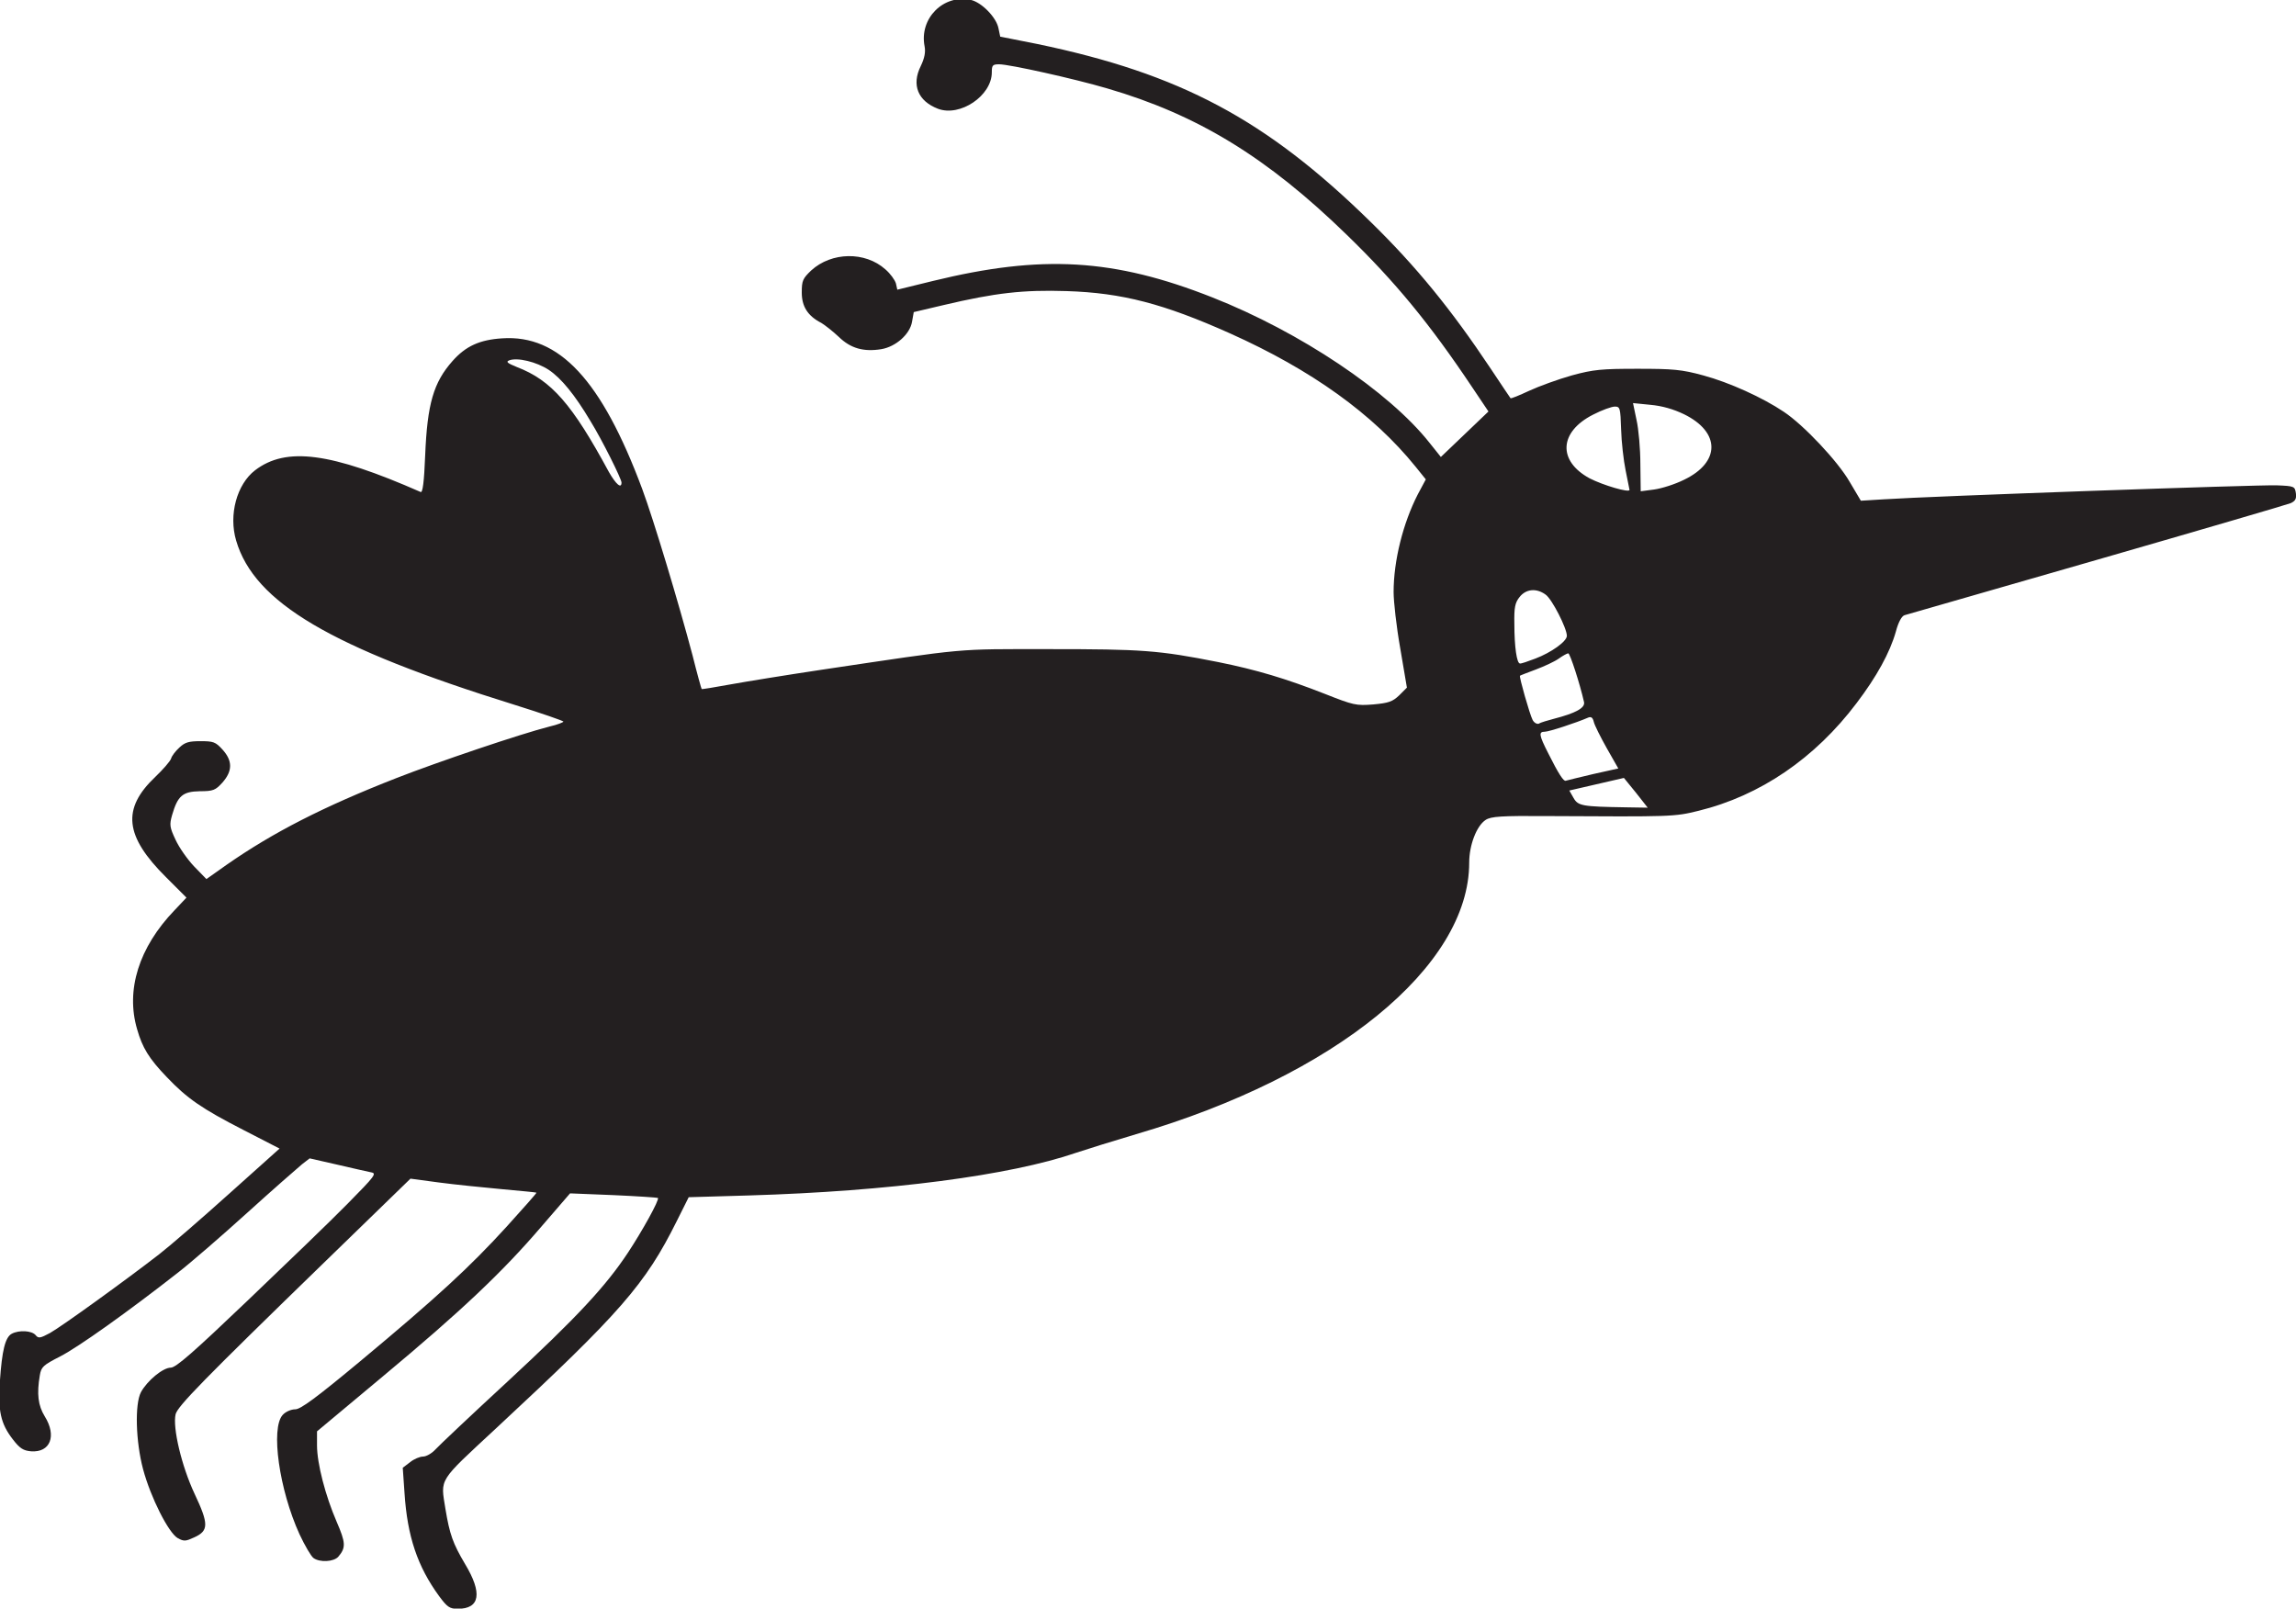
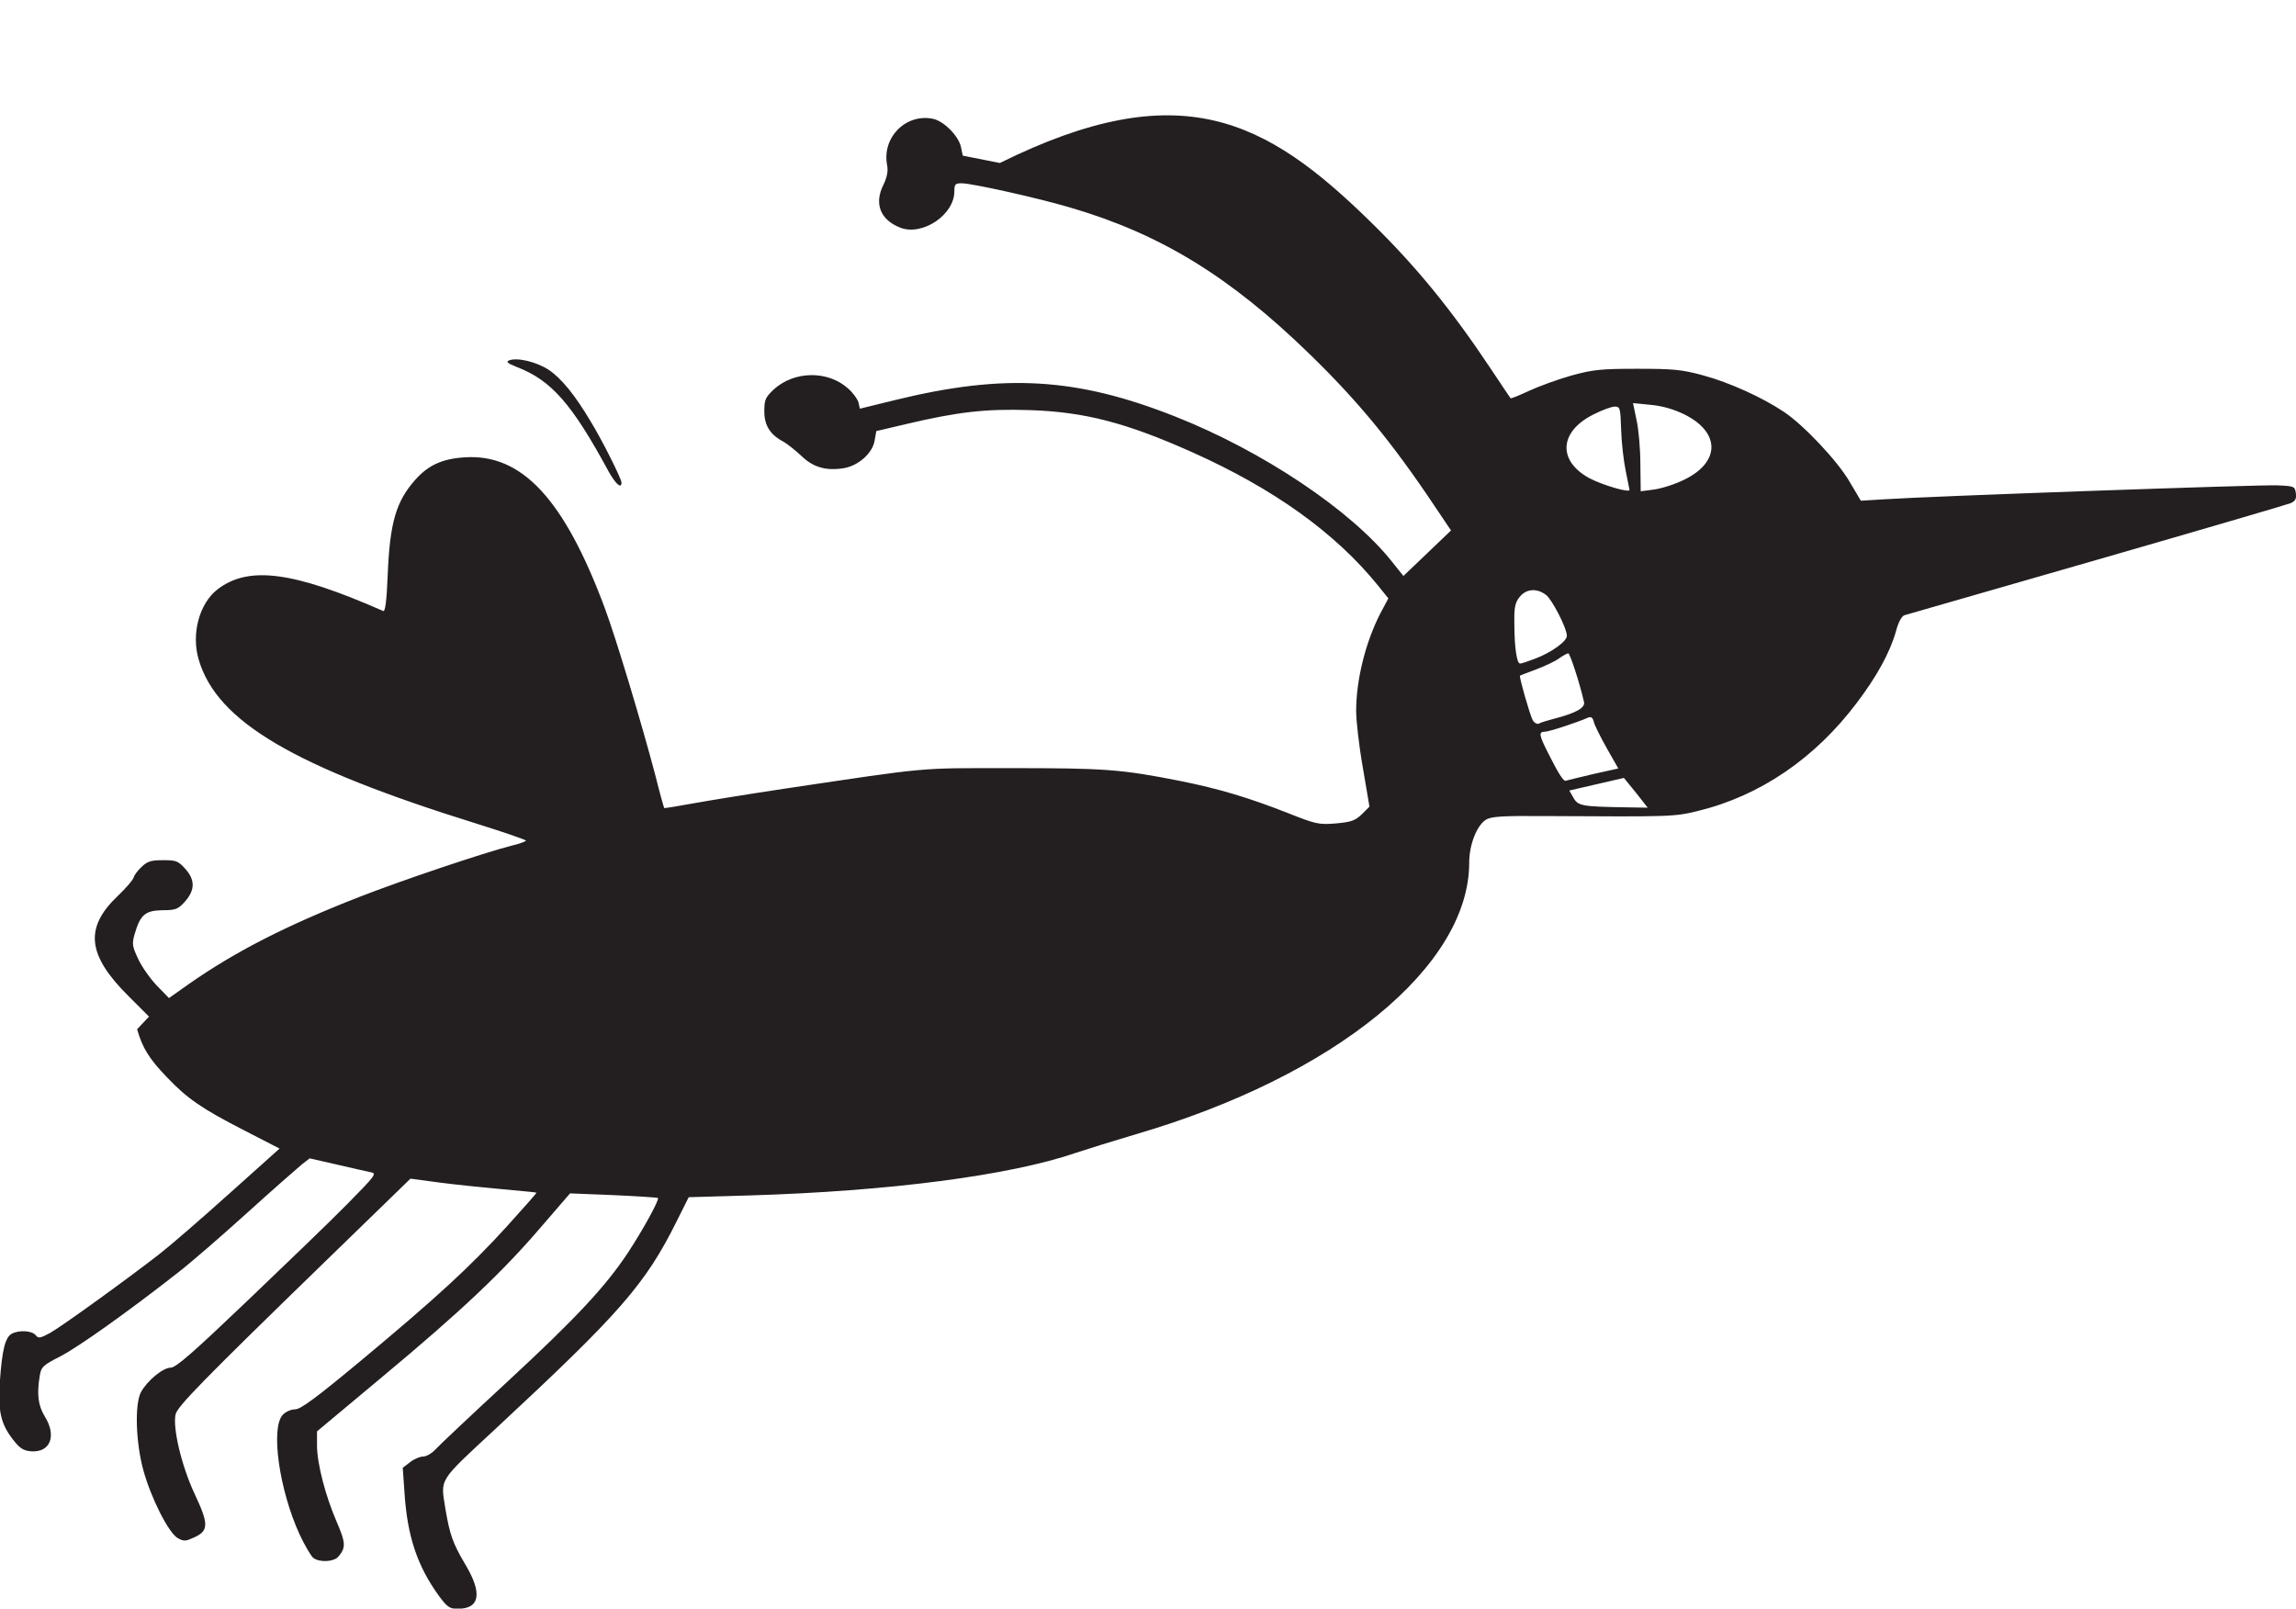
<svg xmlns="http://www.w3.org/2000/svg" xmlns:ns1="http://www.inkscape.org/namespaces/inkscape" xmlns:ns2="http://sodipodi.sourceforge.net/DTD/sodipodi-0.dtd" version="1.1" id="svg900" ns1:version="1.0 (4035a4fb49, 2020-05-01)" ns2:docname="Nickelodeon 1984 (Bug 8).svg" x="0px" y="0px" viewBox="0 0 656 459.6" style="enable-background:new 0 0 656 459.6;" xml:space="preserve">
  <style type="text/css">
	.st0{fill:#231F20;}
</style>
  <ns2:namedview bordercolor="#666666" borderopacity="1.0" id="base" ns1:current-layer="layer1" ns1:cx="437.34356" ns1:cy="306.42602" ns1:document-rotation="0" ns1:document-units="mm" ns1:pageopacity="0.0" ns1:pageshadow="2" ns1:window-height="1001" ns1:window-maximized="1" ns1:window-width="1920" ns1:window-x="-9" ns1:window-y="-9" ns1:zoom="1.3657456" pagecolor="#ffffff" showgrid="false">
	</ns2:namedview>
  <g id="layer1" transform="translate(-73.425,-54.931)" ns1:groupmode="layer" ns1:label="Layer 1">
    <g id="g1540">
-       <path id="path1477" class="st0" d="M198.9,511c-6.2-8.5-9.1-17.1-9.9-29.5l-0.5-7.2l2.1-1.6c1.1-0.9,2.8-1.6,3.7-1.6    s2.5-0.9,3.5-2c1-1.1,10.2-9.8,20.5-19.3c20.1-18.6,28.2-27.4,34.5-36.9c4.1-6.2,9.1-15.2,8.6-15.7c-0.2-0.1-5.9-0.5-12.7-0.8    l-12.4-0.5l-8.2,9.5c-11.2,13.1-23.1,24.3-45.3,42.8L164,463.9v4c0,5.2,2.4,14.4,5.6,21.8c2.6,6,2.7,7.4,0.5,10    c-1.3,1.5-5.3,1.7-7.1,0.4c-0.7-0.5-2.5-3.6-4-6.8c-5.8-12.7-8.3-30.3-4.8-34.1c0.8-0.9,2.4-1.6,3.6-1.6c1.5,0,6-3.3,18.5-13.7    c22.1-18.4,31.3-26.9,41.8-38.4c4.8-5.3,8.7-9.7,8.6-9.8c-0.1-0.1-4.5-0.5-9.9-1c-5.4-0.5-13.4-1.3-17.9-1.9l-8.2-1.1l-24.5,23.8    c-34.8,33.8-42,41.2-42.6,43.5c-0.9,3.8,1.7,14.8,5.4,22.7c4.1,8.7,4.1,10.6-0.1,12.5c-2.4,1.1-2.9,1.2-4.7,0.2    c-2.6-1.5-7.7-11.5-9.9-19.7c-2.1-7.9-2.4-18.6-0.6-22c1.8-3.3,6.3-7,8.5-7c1.5,0,6.5-4.4,21.9-19.1c11-10.5,23.9-22.9,28.6-27.7    c7.9-8,8.4-8.7,6.8-9c-1-0.2-5.4-1.2-9.7-2.2l-7.9-1.8l-2.2,1.7c-1.2,1-8.3,7.2-15.7,13.9s-16.3,14.4-19.8,17.1    c-14.3,11.2-28.5,21.3-33.6,23.9c-4.9,2.5-5.4,3-5.8,5.4c-0.9,5.3-0.5,8.6,1.4,11.7c3.5,5.6,1.6,10.4-3.9,10    c-2.2-0.2-3.2-0.8-5.2-3.4c-3.5-4.5-4.3-8.2-3.7-16.7c0.6-8.7,1.5-12.5,3.4-13.5c2.1-1.1,5.7-0.9,6.8,0.4c0.8,1,1.3,0.9,4.1-0.6    c3.4-1.9,22.2-15.5,31.2-22.5c3.1-2.4,12.1-10.2,20-17.3l14.4-12.9l-10.3-5.3c-11.9-6.1-16.1-9-21.9-15.1c-5.1-5.3-7-8.4-8.5-13.7    c-3.3-11.2,0.5-23.4,10.7-34l3.4-3.6l-5.8-5.8c-11.9-11.8-12.7-19.6-3.1-28.7c2.2-2.1,4.2-4.4,4.5-5.2c0.2-0.8,1.3-2.2,2.4-3.2    c1.6-1.5,2.7-1.8,6-1.8c3.7,0,4.3,0.2,6.3,2.4c2.9,3.2,2.9,6.1,0,9.4c-2,2.2-2.6,2.5-6.5,2.5c-4.9,0.1-6.3,1.3-7.9,6.8    c-0.8,2.8-0.7,3.5,1,7.1c1,2.2,3.4,5.6,5.3,7.6l3.5,3.6l5.8-4.1c13.2-9.2,27.6-16.6,48.6-24.8c11.5-4.5,35.4-12.6,43.7-14.7    c2.2-0.5,3.9-1.2,3.9-1.4c0-0.2-6.3-2.4-14-4.8c-52.4-16.3-74.3-29.2-79.5-46.9c-2.2-7.4,0.2-16.1,5.4-20.1    c8.9-6.8,21.6-5.1,47.3,6.2c0.6,0.3,1-2.9,1.3-10.4c0.6-14.8,2.4-20.9,7.8-27c3.8-4.3,7.8-6.1,14.2-6.5c16.3-1.1,28.4,11.9,40,43    c3.3,8.9,10.4,32.5,14.4,47.6c1.3,5.2,2.5,9.5,2.6,9.6c0.1,0.1,3.7-0.5,8.1-1.3c4.4-0.8,16.1-2.7,26.1-4.2    c42.3-6.3,37.8-5.9,65.1-5.9c26.4,0,31.2,0.3,48.3,3.7c10.9,2.2,19.3,4.7,30.5,9.1c8.1,3.2,8.9,3.4,13.8,3    c4.4-0.4,5.5-0.8,7.4-2.6l2.2-2.2l-1.9-11.2c-1.1-6.2-1.9-13.4-1.9-16.1c0-9,2.7-19.7,6.9-27.9l2.3-4.3l-2.9-3.6    c-12.2-15.1-29.8-27.7-53-38.1c-19-8.5-30.9-11.6-46.7-12.1c-12.4-0.4-20.4,0.5-35.2,4l-8.5,2l-0.5,2.8c-0.6,3.5-4.6,7.1-8.8,7.8    c-5,0.8-8.7-0.2-12.1-3.5c-1.7-1.6-4-3.4-5-4c-3.9-2-5.6-4.7-5.6-8.7c0-3.4,0.3-4,2.7-6.3c5.8-5.3,15.4-5.5,21.2-0.3    c1.4,1.2,2.7,3,3,4l0.4,1.8l10.2-2.5c31.1-7.6,51.7-6.4,79.8,4.7c25.1,9.9,50.5,26.9,62.1,41.6l3.2,4l6.8-6.5l6.8-6.5l-4.7-7    c-12.1-18.1-21.9-30-35.7-43.4c-22.9-22.3-42.8-34.4-68.5-41.9c-9.5-2.8-28-6.9-30.9-6.9c-1.9,0-2.1,0.3-2.1,2.3    c0,6.7-9.1,12.8-15.4,10.4c-5.7-2.2-7.6-6.8-4.9-12.2c1.1-2.3,1.4-4,1.1-5.6c-1.6-8,5.4-15,13.2-13.3c3.1,0.7,7.3,5,7.9,8.1    l0.5,2.4l10.6,2.1C410.6,76,435.1,89,465,118.3c13.1,12.8,23.1,25.1,34.3,41.9c3,4.5,5.6,8.4,5.7,8.5c0.1,0.2,2.5-0.8,5.3-2.1    s8.3-3.3,12.2-4.4c6.2-1.7,8.6-1.9,18.8-1.9c10.1,0,12.6,0.2,18.8,1.9c7.4,2,16.9,6.3,23,10.4c5.7,3.8,15.4,14.1,18.8,20l3.2,5.4    l6.5-0.4c13.5-0.9,107.3-4.2,112.3-4c5.1,0.2,5.2,0.3,5.5,2.3c0.2,1.6-0.2,2.2-1.5,2.8c-1,0.4-25.9,7.7-55.4,16.2    c-29.5,8.5-54.2,15.6-54.9,15.8c-0.8,0.2-1.8,2-2.5,4.7c-1.7,6-5.5,12.9-11.2,20.4c-11.9,15.8-27.6,26.5-45.2,30.8    c-6.9,1.7-7.4,1.7-43.3,1.5c-13-0.1-16,0.1-17.5,1.1c-2.6,1.7-4.7,7.2-4.7,12.2c0,29.7-38.4,61-95.2,77.6    c-6.4,1.9-14.1,4.3-17.1,5.3c-18.9,6.5-53.4,11-93.5,12.2l-17.2,0.5l-3.4,6.8c-9,18.1-16.1,26.2-51.6,59.2    c-16.8,15.6-15.9,14.2-14.5,23.1c1.2,7.2,2.1,9.8,5.6,15.7c5,8.3,4.3,12.8-2.1,12.8C201.9,514.6,201.2,514.1,198.9,511L198.9,511z     M540.9,281.5l-3.5-4.3l-7.8,1.8l-7.8,1.8l1.2,2.1c1.3,2.3,2.4,2.5,15,2.7l6.2,0.1L540.9,281.5z M528.6,276.1l7.2-1.6l-3.3-5.8    c-1.8-3.2-3.5-6.6-3.7-7.5c-0.3-1.3-0.8-1.6-1.7-1.2c-3.2,1.4-11.1,4-12.3,4c-1.8,0-1.7,0.9,1,6.2c2.9,5.8,4.4,8.1,5,7.8    C521.2,277.9,524.7,277,528.6,276.1L528.6,276.1z M517.4,260.3c6.2-1.6,9-3.1,8.6-4.8c-1.2-5.3-4-13.9-4.5-13.9    c-0.3,0-1.6,0.7-2.7,1.5c-1.1,0.8-4.1,2.2-6.5,3.1c-2.4,0.9-4.5,1.7-4.6,1.8c-0.3,0.2,2.8,11.1,3.6,12.6c0.4,0.8,1.2,1.3,1.8,1.1    C513.7,261.3,515.6,260.8,517.4,260.3z M512.1,243.1c4.5-1.7,9-4.9,9-6.5c0-2.2-4.3-10.6-6.1-11.8c-2.6-1.9-5.6-1.6-7.4,0.7    c-1.3,1.6-1.6,3-1.5,7.7c0,6.6,0.7,11.3,1.6,11.3C508,244.6,510,243.9,512.1,243.1L512.1,243.1z M539,194.9c0-0.1-0.5-2.6-1.1-5.5    c-0.6-2.9-1.2-8.2-1.3-11.8c-0.2-6.1-0.3-6.5-1.8-6.5c-0.9,0-3.7,1-6.2,2.3c-9.7,4.9-10.2,13.2-1,18.2    C531.5,193.6,539,195.8,539,194.9L539,194.9z M554.6,192c10.4-5,10.4-13.6,0-18.7c-3.1-1.5-6.3-2.4-9.6-2.7l-5-0.5l1,4.8    c0.6,2.6,1.1,8.3,1.1,12.6l0.1,7.8l3.8-0.5C548.2,194.5,552,193.3,554.6,192L554.6,192z M251,192.8c0-1-5.5-12.1-8.9-17.6    c-4.4-7.4-8.3-12.2-11.9-14.6c-3.5-2.3-9-3.6-11.3-2.7c-1,0.4-0.5,0.8,2.2,1.9c9.9,3.8,15.8,10.6,26.3,30    C249.4,193.3,251,194.7,251,192.8L251,192.8z" />
+       <path id="path1477" class="st0" d="M198.9,511c-6.2-8.5-9.1-17.1-9.9-29.5l-0.5-7.2l2.1-1.6c1.1-0.9,2.8-1.6,3.7-1.6    s2.5-0.9,3.5-2c1-1.1,10.2-9.8,20.5-19.3c20.1-18.6,28.2-27.4,34.5-36.9c4.1-6.2,9.1-15.2,8.6-15.7c-0.2-0.1-5.9-0.5-12.7-0.8    l-12.4-0.5l-8.2,9.5c-11.2,13.1-23.1,24.3-45.3,42.8L164,463.9v4c0,5.2,2.4,14.4,5.6,21.8c2.6,6,2.7,7.4,0.5,10    c-1.3,1.5-5.3,1.7-7.1,0.4c-0.7-0.5-2.5-3.6-4-6.8c-5.8-12.7-8.3-30.3-4.8-34.1c0.8-0.9,2.4-1.6,3.6-1.6c1.5,0,6-3.3,18.5-13.7    c22.1-18.4,31.3-26.9,41.8-38.4c4.8-5.3,8.7-9.7,8.6-9.8c-0.1-0.1-4.5-0.5-9.9-1c-5.4-0.5-13.4-1.3-17.9-1.9l-8.2-1.1l-24.5,23.8    c-34.8,33.8-42,41.2-42.6,43.5c-0.9,3.8,1.7,14.8,5.4,22.7c4.1,8.7,4.1,10.6-0.1,12.5c-2.4,1.1-2.9,1.2-4.7,0.2    c-2.6-1.5-7.7-11.5-9.9-19.7c-2.1-7.9-2.4-18.6-0.6-22c1.8-3.3,6.3-7,8.5-7c1.5,0,6.5-4.4,21.9-19.1c11-10.5,23.9-22.9,28.6-27.7    c7.9-8,8.4-8.7,6.8-9c-1-0.2-5.4-1.2-9.7-2.2l-7.9-1.8l-2.2,1.7c-1.2,1-8.3,7.2-15.7,13.9s-16.3,14.4-19.8,17.1    c-14.3,11.2-28.5,21.3-33.6,23.9c-4.9,2.5-5.4,3-5.8,5.4c-0.9,5.3-0.5,8.6,1.4,11.7c3.5,5.6,1.6,10.4-3.9,10    c-2.2-0.2-3.2-0.8-5.2-3.4c-3.5-4.5-4.3-8.2-3.7-16.7c0.6-8.7,1.5-12.5,3.4-13.5c2.1-1.1,5.7-0.9,6.8,0.4c0.8,1,1.3,0.9,4.1-0.6    c3.4-1.9,22.2-15.5,31.2-22.5c3.1-2.4,12.1-10.2,20-17.3l14.4-12.9l-10.3-5.3c-11.9-6.1-16.1-9-21.9-15.1c-5.1-5.3-7-8.4-8.5-13.7    l3.4-3.6l-5.8-5.8c-11.9-11.8-12.7-19.6-3.1-28.7c2.2-2.1,4.2-4.4,4.5-5.2c0.2-0.8,1.3-2.2,2.4-3.2    c1.6-1.5,2.7-1.8,6-1.8c3.7,0,4.3,0.2,6.3,2.4c2.9,3.2,2.9,6.1,0,9.4c-2,2.2-2.6,2.5-6.5,2.5c-4.9,0.1-6.3,1.3-7.9,6.8    c-0.8,2.8-0.7,3.5,1,7.1c1,2.2,3.4,5.6,5.3,7.6l3.5,3.6l5.8-4.1c13.2-9.2,27.6-16.6,48.6-24.8c11.5-4.5,35.4-12.6,43.7-14.7    c2.2-0.5,3.9-1.2,3.9-1.4c0-0.2-6.3-2.4-14-4.8c-52.4-16.3-74.3-29.2-79.5-46.9c-2.2-7.4,0.2-16.1,5.4-20.1    c8.9-6.8,21.6-5.1,47.3,6.2c0.6,0.3,1-2.9,1.3-10.4c0.6-14.8,2.4-20.9,7.8-27c3.8-4.3,7.8-6.1,14.2-6.5c16.3-1.1,28.4,11.9,40,43    c3.3,8.9,10.4,32.5,14.4,47.6c1.3,5.2,2.5,9.5,2.6,9.6c0.1,0.1,3.7-0.5,8.1-1.3c4.4-0.8,16.1-2.7,26.1-4.2    c42.3-6.3,37.8-5.9,65.1-5.9c26.4,0,31.2,0.3,48.3,3.7c10.9,2.2,19.3,4.7,30.5,9.1c8.1,3.2,8.9,3.4,13.8,3    c4.4-0.4,5.5-0.8,7.4-2.6l2.2-2.2l-1.9-11.2c-1.1-6.2-1.9-13.4-1.9-16.1c0-9,2.7-19.7,6.9-27.9l2.3-4.3l-2.9-3.6    c-12.2-15.1-29.8-27.7-53-38.1c-19-8.5-30.9-11.6-46.7-12.1c-12.4-0.4-20.4,0.5-35.2,4l-8.5,2l-0.5,2.8c-0.6,3.5-4.6,7.1-8.8,7.8    c-5,0.8-8.7-0.2-12.1-3.5c-1.7-1.6-4-3.4-5-4c-3.9-2-5.6-4.7-5.6-8.7c0-3.4,0.3-4,2.7-6.3c5.8-5.3,15.4-5.5,21.2-0.3    c1.4,1.2,2.7,3,3,4l0.4,1.8l10.2-2.5c31.1-7.6,51.7-6.4,79.8,4.7c25.1,9.9,50.5,26.9,62.1,41.6l3.2,4l6.8-6.5l6.8-6.5l-4.7-7    c-12.1-18.1-21.9-30-35.7-43.4c-22.9-22.3-42.8-34.4-68.5-41.9c-9.5-2.8-28-6.9-30.9-6.9c-1.9,0-2.1,0.3-2.1,2.3    c0,6.7-9.1,12.8-15.4,10.4c-5.7-2.2-7.6-6.8-4.9-12.2c1.1-2.3,1.4-4,1.1-5.6c-1.6-8,5.4-15,13.2-13.3c3.1,0.7,7.3,5,7.9,8.1    l0.5,2.4l10.6,2.1C410.6,76,435.1,89,465,118.3c13.1,12.8,23.1,25.1,34.3,41.9c3,4.5,5.6,8.4,5.7,8.5c0.1,0.2,2.5-0.8,5.3-2.1    s8.3-3.3,12.2-4.4c6.2-1.7,8.6-1.9,18.8-1.9c10.1,0,12.6,0.2,18.8,1.9c7.4,2,16.9,6.3,23,10.4c5.7,3.8,15.4,14.1,18.8,20l3.2,5.4    l6.5-0.4c13.5-0.9,107.3-4.2,112.3-4c5.1,0.2,5.2,0.3,5.5,2.3c0.2,1.6-0.2,2.2-1.5,2.8c-1,0.4-25.9,7.7-55.4,16.2    c-29.5,8.5-54.2,15.6-54.9,15.8c-0.8,0.2-1.8,2-2.5,4.7c-1.7,6-5.5,12.9-11.2,20.4c-11.9,15.8-27.6,26.5-45.2,30.8    c-6.9,1.7-7.4,1.7-43.3,1.5c-13-0.1-16,0.1-17.5,1.1c-2.6,1.7-4.7,7.2-4.7,12.2c0,29.7-38.4,61-95.2,77.6    c-6.4,1.9-14.1,4.3-17.1,5.3c-18.9,6.5-53.4,11-93.5,12.2l-17.2,0.5l-3.4,6.8c-9,18.1-16.1,26.2-51.6,59.2    c-16.8,15.6-15.9,14.2-14.5,23.1c1.2,7.2,2.1,9.8,5.6,15.7c5,8.3,4.3,12.8-2.1,12.8C201.9,514.6,201.2,514.1,198.9,511L198.9,511z     M540.9,281.5l-3.5-4.3l-7.8,1.8l-7.8,1.8l1.2,2.1c1.3,2.3,2.4,2.5,15,2.7l6.2,0.1L540.9,281.5z M528.6,276.1l7.2-1.6l-3.3-5.8    c-1.8-3.2-3.5-6.6-3.7-7.5c-0.3-1.3-0.8-1.6-1.7-1.2c-3.2,1.4-11.1,4-12.3,4c-1.8,0-1.7,0.9,1,6.2c2.9,5.8,4.4,8.1,5,7.8    C521.2,277.9,524.7,277,528.6,276.1L528.6,276.1z M517.4,260.3c6.2-1.6,9-3.1,8.6-4.8c-1.2-5.3-4-13.9-4.5-13.9    c-0.3,0-1.6,0.7-2.7,1.5c-1.1,0.8-4.1,2.2-6.5,3.1c-2.4,0.9-4.5,1.7-4.6,1.8c-0.3,0.2,2.8,11.1,3.6,12.6c0.4,0.8,1.2,1.3,1.8,1.1    C513.7,261.3,515.6,260.8,517.4,260.3z M512.1,243.1c4.5-1.7,9-4.9,9-6.5c0-2.2-4.3-10.6-6.1-11.8c-2.6-1.9-5.6-1.6-7.4,0.7    c-1.3,1.6-1.6,3-1.5,7.7c0,6.6,0.7,11.3,1.6,11.3C508,244.6,510,243.9,512.1,243.1L512.1,243.1z M539,194.9c0-0.1-0.5-2.6-1.1-5.5    c-0.6-2.9-1.2-8.2-1.3-11.8c-0.2-6.1-0.3-6.5-1.8-6.5c-0.9,0-3.7,1-6.2,2.3c-9.7,4.9-10.2,13.2-1,18.2    C531.5,193.6,539,195.8,539,194.9L539,194.9z M554.6,192c10.4-5,10.4-13.6,0-18.7c-3.1-1.5-6.3-2.4-9.6-2.7l-5-0.5l1,4.8    c0.6,2.6,1.1,8.3,1.1,12.6l0.1,7.8l3.8-0.5C548.2,194.5,552,193.3,554.6,192L554.6,192z M251,192.8c0-1-5.5-12.1-8.9-17.6    c-4.4-7.4-8.3-12.2-11.9-14.6c-3.5-2.3-9-3.6-11.3-2.7c-1,0.4-0.5,0.8,2.2,1.9c9.9,3.8,15.8,10.6,26.3,30    C249.4,193.3,251,194.7,251,192.8L251,192.8z" />
    </g>
  </g>
</svg>